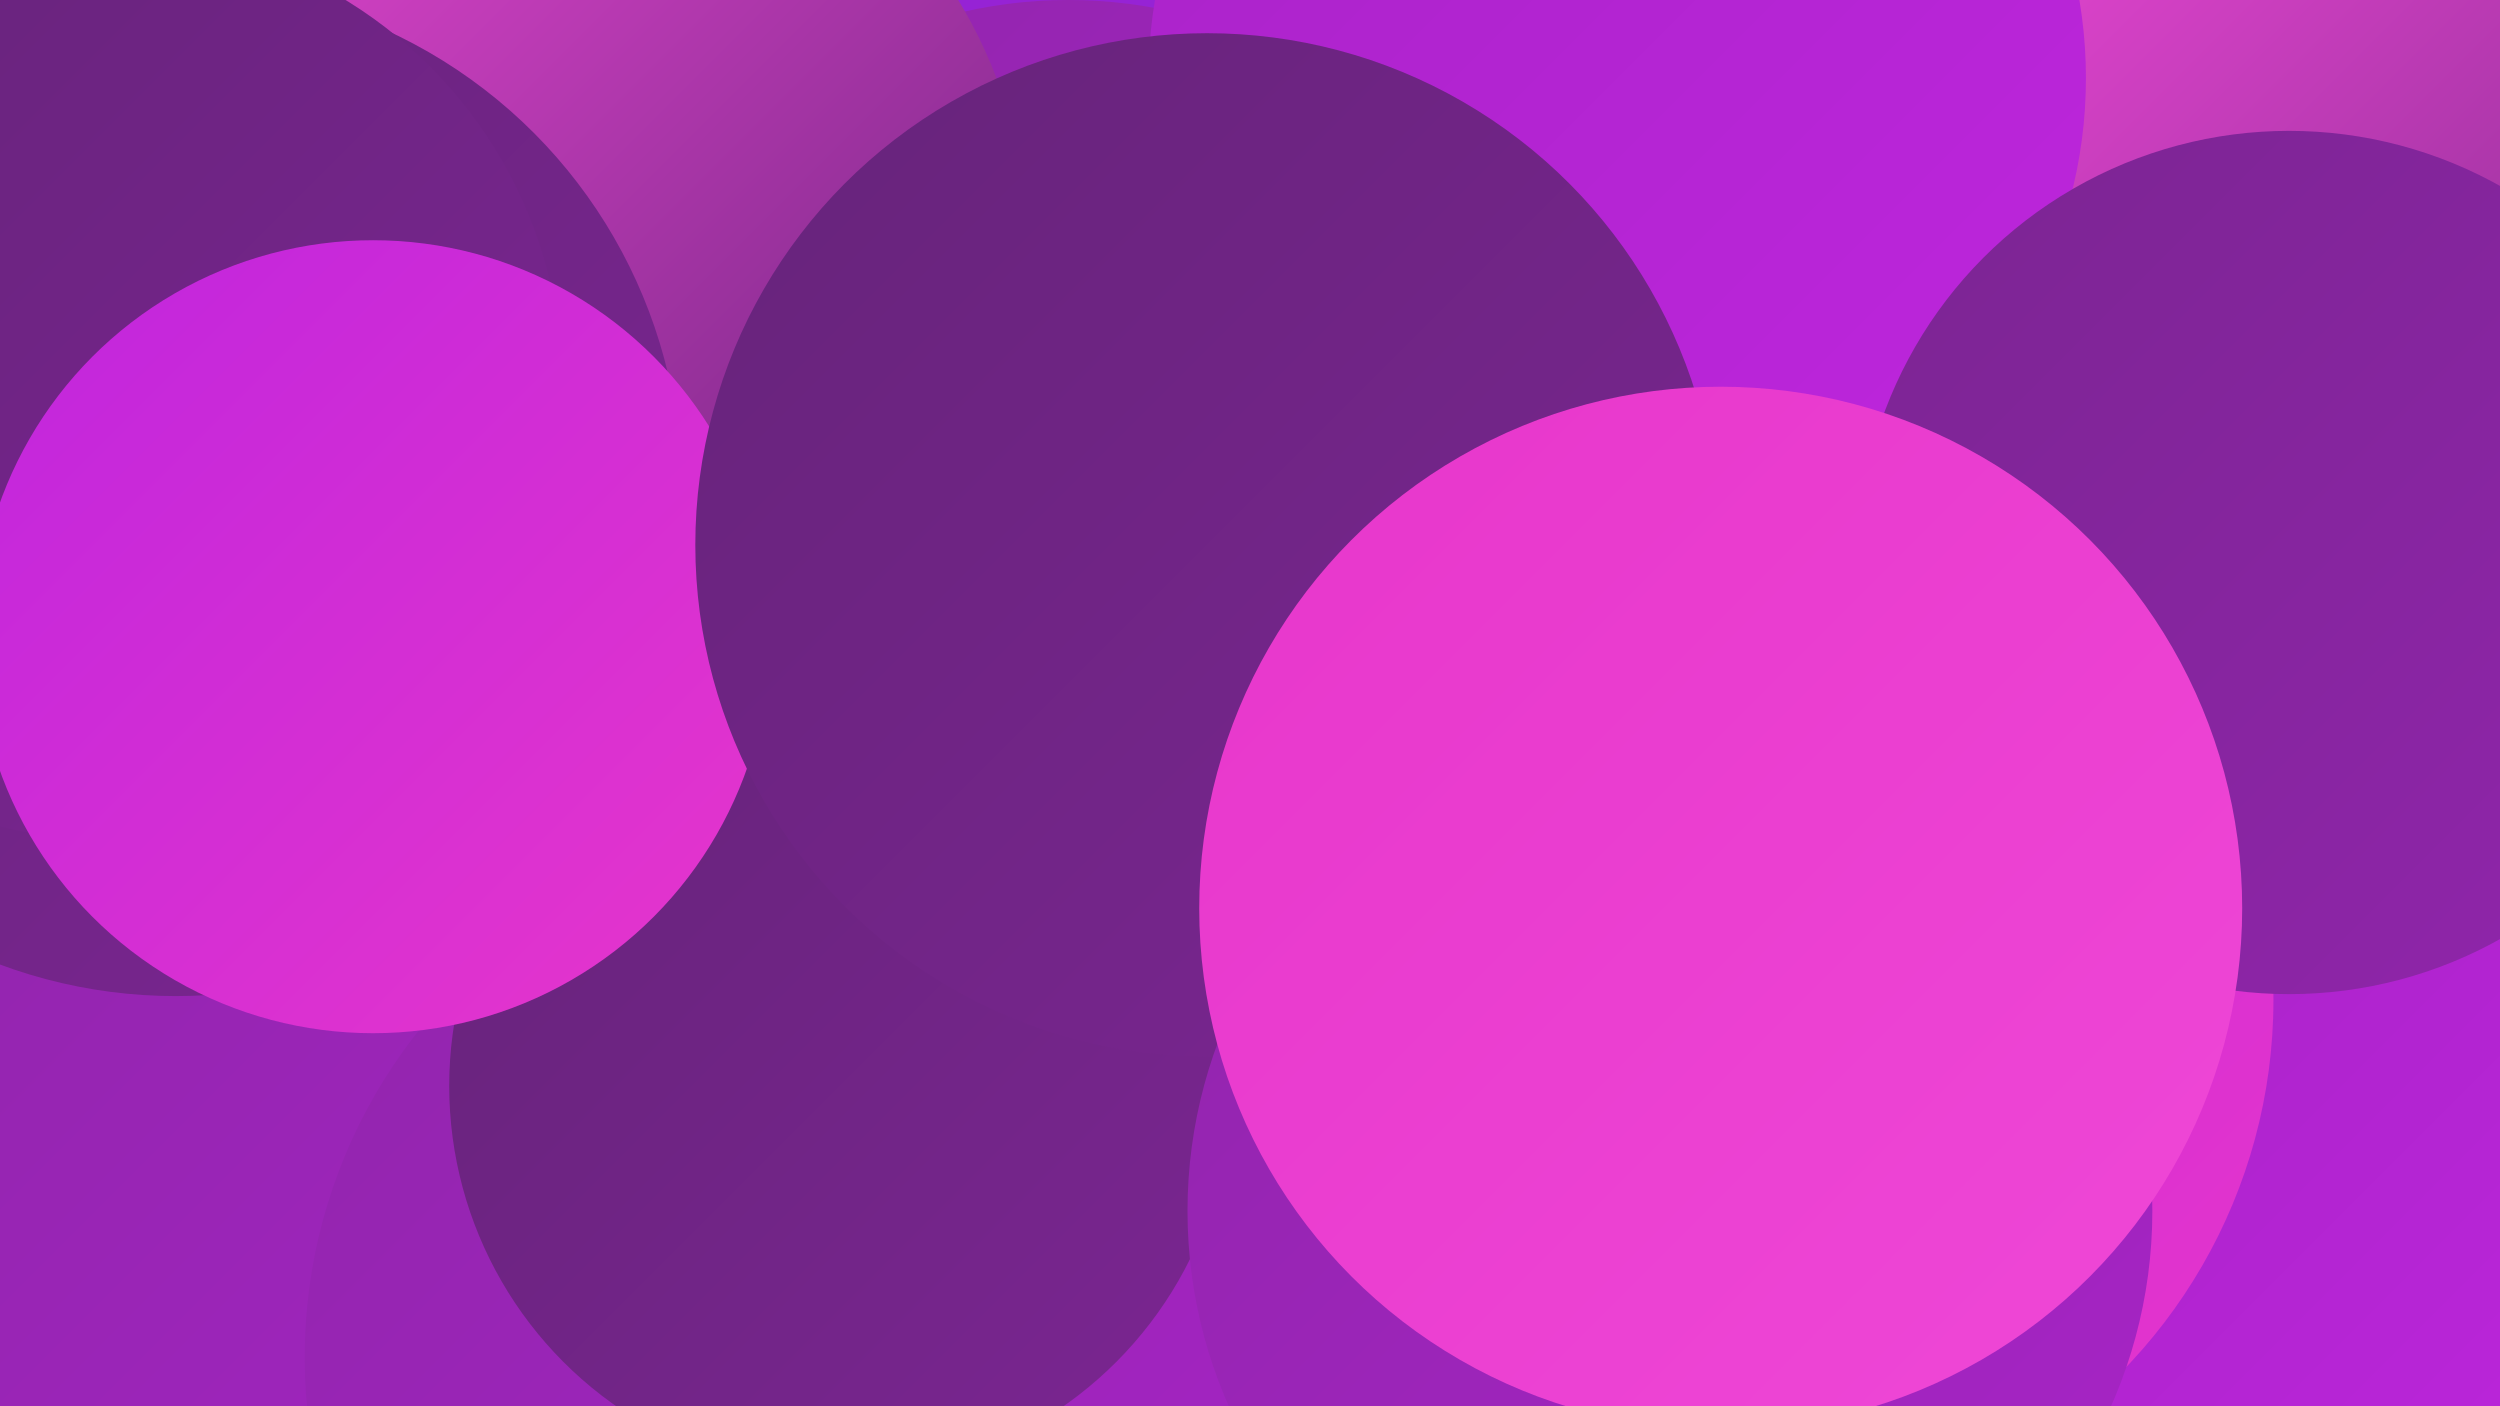
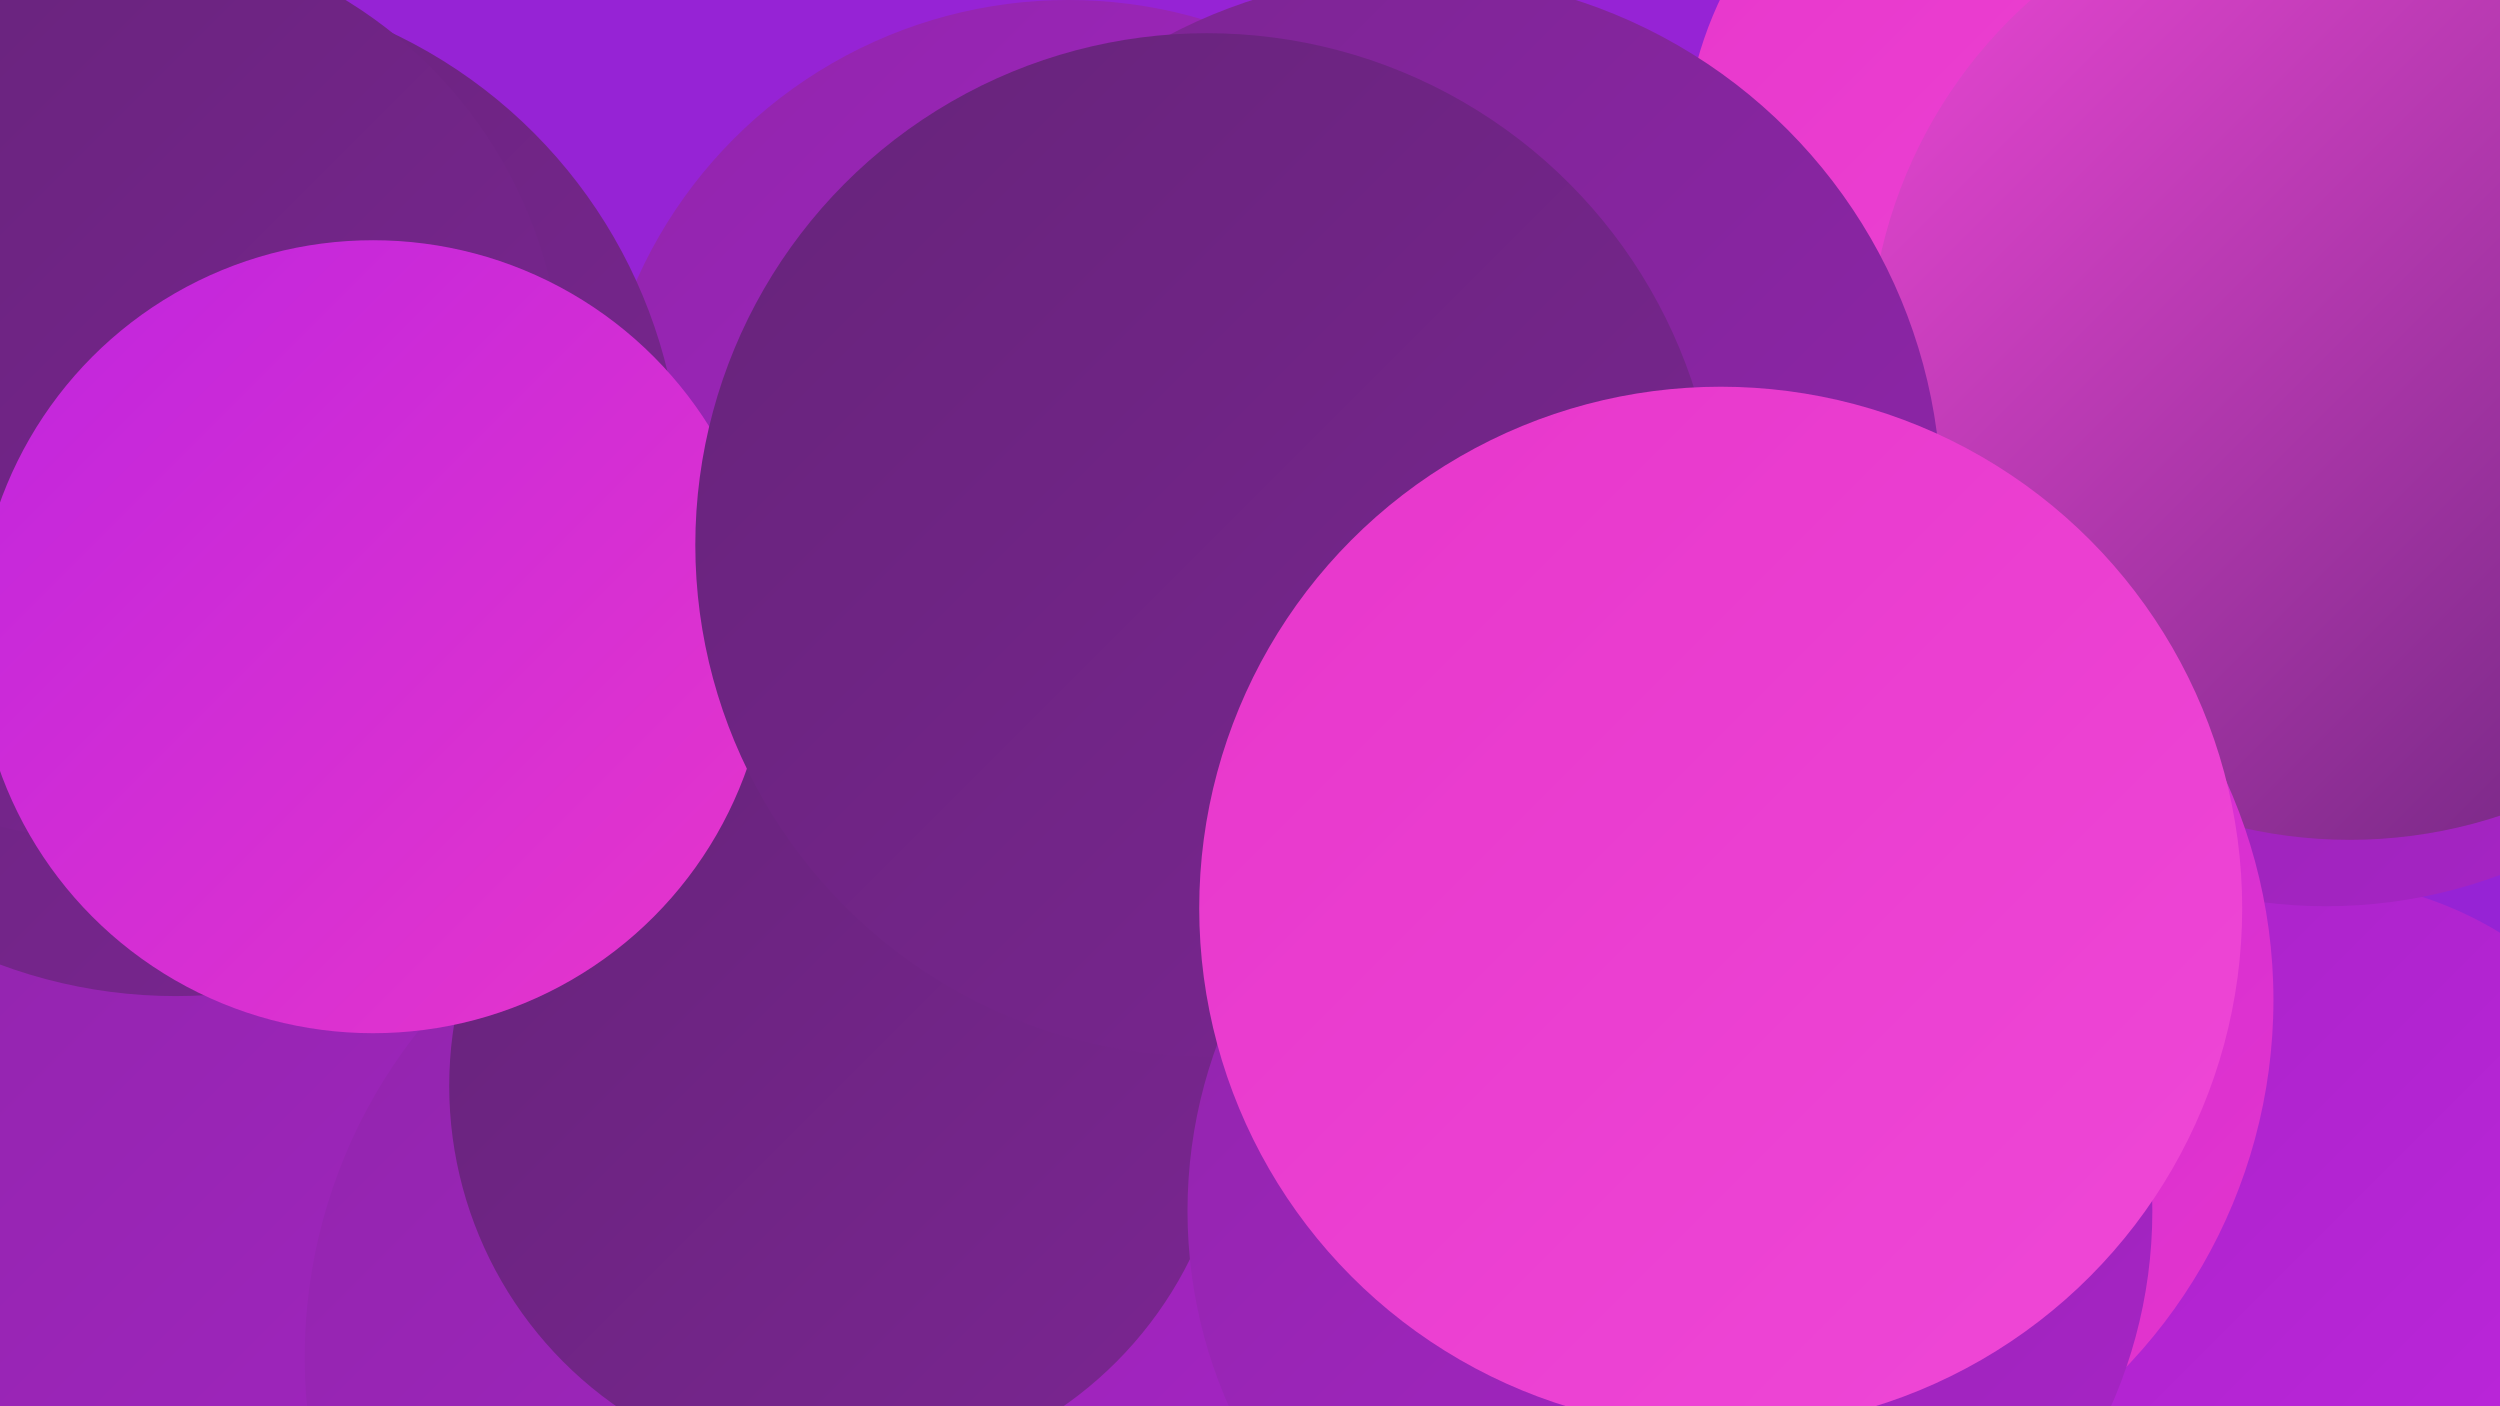
<svg xmlns="http://www.w3.org/2000/svg" width="1280" height="720">
  <defs>
    <linearGradient id="grad0" x1="0%" y1="0%" x2="100%" y2="100%">
      <stop offset="0%" style="stop-color:#66247a;stop-opacity:1" />
      <stop offset="100%" style="stop-color:#7b2592;stop-opacity:1" />
    </linearGradient>
    <linearGradient id="grad1" x1="0%" y1="0%" x2="100%" y2="100%">
      <stop offset="0%" style="stop-color:#7b2592;stop-opacity:1" />
      <stop offset="100%" style="stop-color:#9125ac;stop-opacity:1" />
    </linearGradient>
    <linearGradient id="grad2" x1="0%" y1="0%" x2="100%" y2="100%">
      <stop offset="0%" style="stop-color:#9125ac;stop-opacity:1" />
      <stop offset="100%" style="stop-color:#a824c7;stop-opacity:1" />
    </linearGradient>
    <linearGradient id="grad3" x1="0%" y1="0%" x2="100%" y2="100%">
      <stop offset="0%" style="stop-color:#a824c7;stop-opacity:1" />
      <stop offset="100%" style="stop-color:#bf25de;stop-opacity:1" />
    </linearGradient>
    <linearGradient id="grad4" x1="0%" y1="0%" x2="100%" y2="100%">
      <stop offset="0%" style="stop-color:#bf25de;stop-opacity:1" />
      <stop offset="100%" style="stop-color:#e736cb;stop-opacity:1" />
    </linearGradient>
    <linearGradient id="grad5" x1="0%" y1="0%" x2="100%" y2="100%">
      <stop offset="0%" style="stop-color:#e736cb;stop-opacity:1" />
      <stop offset="100%" style="stop-color:#ef48d7;stop-opacity:1" />
    </linearGradient>
    <linearGradient id="grad6" x1="0%" y1="0%" x2="100%" y2="100%">
      <stop offset="0%" style="stop-color:#ef48d7;stop-opacity:1" />
      <stop offset="100%" style="stop-color:#66247a;stop-opacity:1" />
    </linearGradient>
  </defs>
  <rect width="1280" height="720" fill="#9623d5" />
  <circle cx="1182" cy="638" r="188" fill="url(#grad3)" />
  <circle cx="547" cy="242" r="242" fill="url(#grad2)" />
  <circle cx="1191" cy="209" r="255" fill="url(#grad2)" />
  <circle cx="245" cy="622" r="286" fill="url(#grad2)" />
  <circle cx="1057" cy="83" r="195" fill="url(#grad5)" />
  <circle cx="1249" cy="52" r="211" fill="url(#grad5)" />
-   <circle cx="284" cy="126" r="242" fill="url(#grad6)" />
  <circle cx="1203" cy="184" r="246" fill="url(#grad6)" />
  <circle cx="425" cy="695" r="269" fill="url(#grad2)" />
  <circle cx="90" cy="251" r="259" fill="url(#grad0)" />
  <circle cx="430" cy="556" r="200" fill="url(#grad0)" />
  <circle cx="892" cy="512" r="272" fill="url(#grad4)" />
  <circle cx="724" cy="257" r="270" fill="url(#grad1)" />
-   <circle cx="828" cy="40" r="240" fill="url(#grad3)" />
  <circle cx="56" cy="198" r="232" fill="url(#grad0)" />
  <circle cx="191" cy="326" r="203" fill="url(#grad4)" />
  <circle cx="618" cy="279" r="262" fill="url(#grad0)" />
  <circle cx="855" cy="620" r="247" fill="url(#grad2)" />
-   <circle cx="1172" cy="288" r="221" fill="url(#grad1)" />
  <circle cx="881" cy="465" r="267" fill="url(#grad5)" />
</svg>